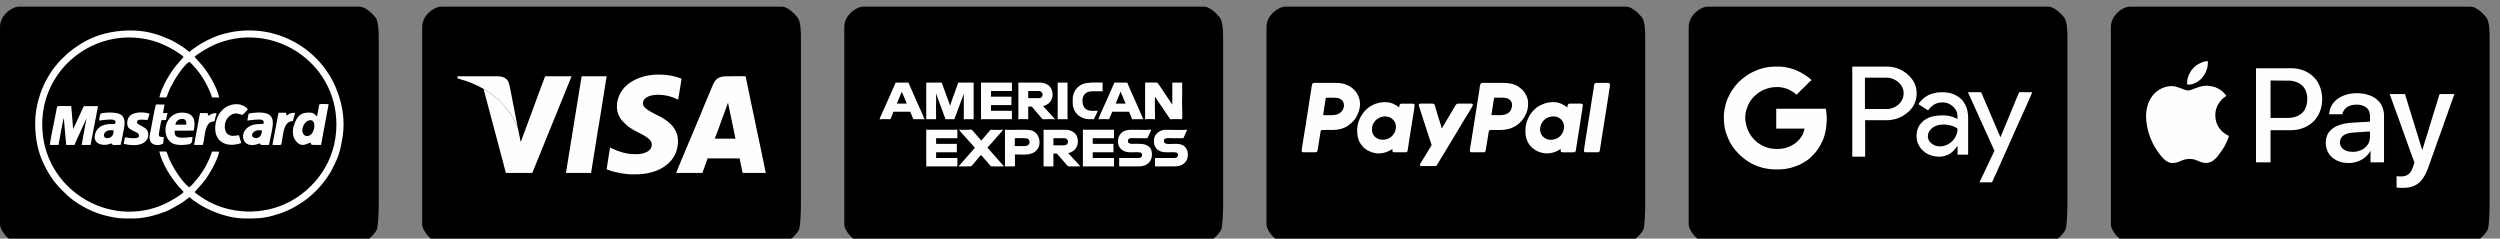
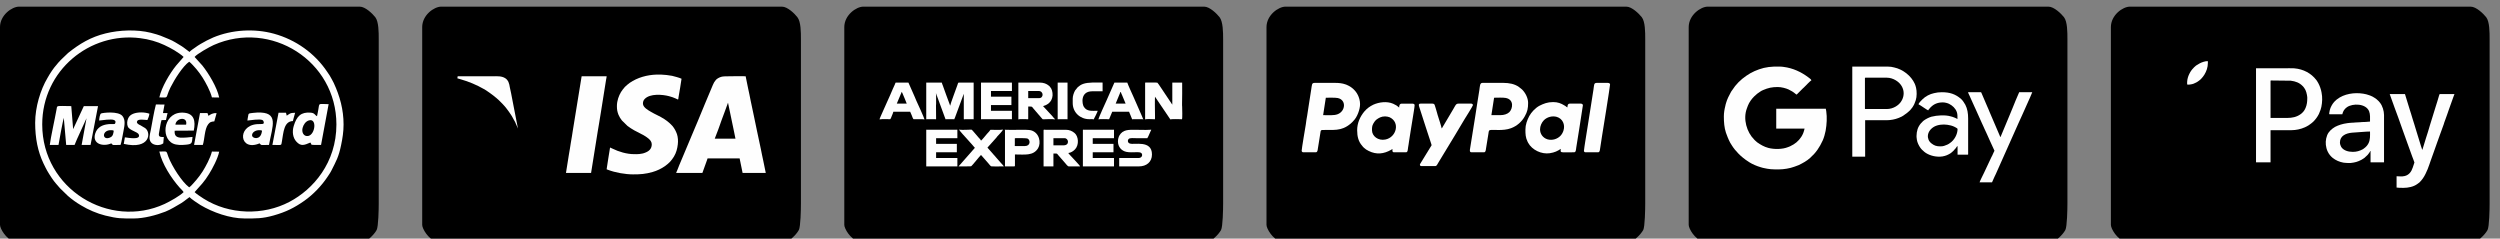
<svg xmlns="http://www.w3.org/2000/svg" xml:space="preserve" width="241px" height="23px" version="1.1" shape-rendering="geometricPrecision" text-rendering="geometricPrecision" image-rendering="optimizeQuality" fill-rule="evenodd" clip-rule="evenodd" viewBox="0 0 241 23">
  <rect x="0" y="0" width="241" height="23" fill="#808080" stroke="none" />
  <g id="Layer_x0020_1">
    <g id="_1441385627584">
      <rect fill="none" x="-0.5" y="0.5" width="241" height="23" />
      <g>
        <g>
          <path fill="black" d="M122.09 2.62l0 19.06c0,0.37 0.62,1.39 1.28,1.54 0.57,0.12 1.96,0.14 2.69,0.14l30.87 0c0.48,0 1.21,-0.71 1.48,-1.19 0.16,-0.32 0.19,-2.01 0.19,-2.55l0 -15.85c0,-0.66 0,-1.68 -0.33,-2.11 -0.27,-0.34 -0.96,-1.02 -1.49,-1.02l-32.86 0c-0.67,0 -1.83,0.81 -1.83,1.98z" />
          <g>
            <path fill="#FEFEFE" d="M127.55 11.1l0.26 -1.68c0.28,0 0.9,-0.02 1.15,0.03 0.85,0.18 0.75,1.27 -0.01,1.56 -0.35,0.14 -0.92,0.09 -1.4,0.09zm-2.07 3.43c0,0.08 0.07,0.15 0.15,0.15l1.21 0c0.17,0 0.18,-0.2 0.2,-0.34 0.02,-0.17 0.05,-0.32 0.08,-0.49l0.19 -1.2c0.02,-0.07 0.06,-0.11 0.16,-0.12 1.01,-0.04 1.81,0.17 2.73,-0.61 0.15,-0.13 0.18,-0.17 0.28,-0.28 0.35,-0.34 0.63,-1.09 0.63,-1.6 0,-0.33 -0.1,-0.66 -0.22,-0.89 -0.2,-0.41 -0.58,-0.76 -1,-0.94 -0.07,-0.03 -0.12,-0.06 -0.2,-0.08 -0.28,-0.1 -0.6,-0.14 -0.98,-0.14l-1.98 0c-0.3,0 -0.25,0.2 -0.33,0.64l-0.26 1.67c-0.05,0.29 -0.09,0.56 -0.13,0.85 -0.05,0.27 -0.1,0.56 -0.13,0.84 -0.05,0.31 -0.4,2.36 -0.4,2.54z" />
            <path fill="#FEFEFE" d="M144.62 11.1l-0.85 0 0.26 -1.68c0.33,0 0.82,-0.03 1.11,0.02 0.85,0.15 0.69,1.06 0.35,1.38 -0.2,0.18 -0.5,0.28 -0.87,0.28zm-2.77 3.58l1.21 0c0.16,0 0.17,-0.21 0.19,-0.35l0.23 -1.42c0.02,-0.14 0.02,-0.35 0.16,-0.37 0.3,-0.07 1.25,0.11 2.02,-0.18 0.57,-0.21 1.04,-0.62 1.33,-1.15 0.25,-0.44 0.32,-0.76 0.32,-1.29 0,-0.47 -0.26,-0.97 -0.58,-1.29 -0.1,-0.09 -0.19,-0.16 -0.3,-0.24 -0.41,-0.3 -0.96,-0.4 -1.5,-0.4l-2.02 0c-0.26,0 -0.24,0.3 -0.3,0.69 -0.15,0.87 -0.27,1.76 -0.41,2.62 -0.05,0.29 -0.1,0.58 -0.14,0.87 -0.08,0.57 -0.2,1.19 -0.28,1.75 -0.02,0.15 -0.04,0.29 -0.07,0.44 -0.01,0.08 -0.07,0.32 0.14,0.32z" />
            <path fill="#FEFEFE" d="M148.46 12.47c0,-0.32 0.16,-0.67 0.37,-0.88 0.31,-0.31 0.81,-0.45 1.25,-0.32 0.55,0.17 0.82,0.73 0.64,1.31 -0.06,0.2 -0.17,0.39 -0.31,0.53 -0.14,0.14 -0.33,0.25 -0.52,0.31 -0.22,0.07 -0.49,0.08 -0.72,0.01 -0.44,-0.14 -0.71,-0.52 -0.71,-0.96zm-1.41 0.03c0,0.42 0.01,0.75 0.2,1.14 0.03,0.04 0.04,0.07 0.06,0.12 0.38,0.7 1.29,1.13 2.09,1.01 0.46,-0.07 0.75,-0.21 1.06,-0.42 -0.04,0.42 -0.11,0.33 1.28,0.33 0.19,0 0.18,-0.26 0.21,-0.45l0.28 -1.75c0.03,-0.19 0.06,-0.38 0.09,-0.58l0.27 -1.75c0,-0.1 -0.09,-0.16 -0.2,-0.16l-1.06 0c-0.19,0 -0.23,0.17 -0.23,0.36 -0.08,-0.01 -0.11,-0.09 -0.28,-0.18 -0.34,-0.21 -0.65,-0.33 -1.1,-0.33 -0.54,0 -0.91,0.15 -1.31,0.35 -0.38,0.2 -0.78,0.61 -0.99,1 -0.21,0.4 -0.37,0.83 -0.37,1.31z" />
            <path fill="#FEFEFE" d="M132.26 12.55c0,-0.26 0,-0.4 0.13,-0.64 0.04,-0.09 0.19,-0.29 0.26,-0.35 0.26,-0.2 0.51,-0.34 0.87,-0.34 0.13,0 0.34,0.04 0.43,0.08 1.05,0.48 0.67,1.94 -0.4,2.15 -0.69,0.14 -1.29,-0.32 -1.29,-0.9zm-1.43 0.01c0,0.6 0.13,1.1 0.48,1.49 0.06,0.08 0.1,0.13 0.18,0.2 0.24,0.18 0.15,0.15 0.45,0.3 0.76,0.38 1.46,0.29 2.17,-0.11 0.05,-0.03 0.07,-0.06 0.13,-0.07 0,0.03 -0.07,0.31 0.13,0.31l1.17 0c0.18,0 0.17,-0.28 0.2,-0.47 0.03,-0.2 0.07,-0.38 0.09,-0.58 0.1,-0.73 0.26,-1.57 0.37,-2.32 0.03,-0.21 0.17,-0.99 0.17,-1.19 0,-0.06 -0.09,-0.13 -0.2,-0.13l-1.04 0c-0.22,0 -0.25,0.2 -0.25,0.38 -0.09,-0.07 -0.12,-0.11 -0.27,-0.21 -0.12,-0.07 -0.19,-0.1 -0.31,-0.16 -0.6,-0.26 -1.35,-0.16 -1.91,0.09 -0.35,0.17 -0.62,0.37 -0.86,0.65 -0.42,0.5 -0.7,1.12 -0.7,1.82z" />
            <path fill="#FEFEFE" d="M136.88 15.84c0,0.09 0.02,0.17 0.13,0.17l1.35 0c0.14,0 0.2,-0.17 0.29,-0.32l1.62 -2.67c0.31,-0.52 0.62,-1.02 0.92,-1.54 0.06,-0.09 0.79,-1.26 0.8,-1.34 0,-0.08 -0.06,-0.15 -0.16,-0.15l-1.24 0c-0.25,0 -0.29,0.19 -0.49,0.52l-0.55 0.93c-0.07,0.12 -0.13,0.22 -0.19,0.32l-0.28 0.47c-0.03,0.05 -0.06,0.13 -0.1,0.15 0,-0.06 -0.16,-0.56 -0.18,-0.63 -0.07,-0.21 -0.13,-0.43 -0.2,-0.63 -0.03,-0.11 -0.05,-0.21 -0.09,-0.32 -0.04,-0.11 -0.06,-0.2 -0.09,-0.31 -0.04,-0.11 -0.07,-0.2 -0.1,-0.32 -0.03,-0.11 -0.08,-0.18 -0.23,-0.18l-1.14 0c-0.23,0 -0.18,0.16 -0.14,0.3 0.05,0.13 0.08,0.25 0.13,0.4l0.38 1.18c0.05,0.13 0.09,0.28 0.13,0.4 0.05,0.14 0.08,0.26 0.13,0.4l0.26 0.79c0.04,0.14 0.08,0.26 0.13,0.4 0.06,0.19 0.05,0.12 -0.09,0.35l-1 1.63z" />
            <path fill="#FEFEFE" d="M152.69 14.55c0,0.06 0.07,0.13 0.14,0.13l1.22 0c0.15,0 0.17,-0.15 0.19,-0.29l0.19 -1.24c0.06,-0.36 0.78,-4.83 0.78,-5.01 0,-0.1 -0.11,-0.15 -0.23,-0.15l-1.05 0c-0.3,0 -0.25,0.21 -0.32,0.64 -0.19,1.13 -0.34,2.26 -0.53,3.37l-0.27 1.69c-0.02,0.16 -0.12,0.74 -0.12,0.86z" />
          </g>
        </g>
        <g>
          <path fill="black" d="M40.7 2.62l0 19.06c0,0.37 0.61,1.39 1.28,1.54 0.57,0.12 1.95,0.14 2.68,0.14l30.87 0c0.49,0 1.22,-0.71 1.48,-1.19 0.17,-0.32 0.2,-2.01 0.2,-2.55l0 -15.85c0,-0.66 0,-1.68 -0.34,-2.11 -0.26,-0.34 -0.95,-1.02 -1.49,-1.02l-32.85 0c-0.68,0 -1.83,0.81 -1.83,1.98z" />
          <g>
            <path fill="#FEFEFE" d="M70.18 9.9c0.03,0.14 0.07,0.29 0.09,0.43l0.27 1.3c0.06,0.29 0.12,0.57 0.18,0.86l0.18 0.88 -2 0 0.33 -0.86c0.09,-0.27 0.23,-0.61 0.31,-0.87 0.09,-0.27 0.23,-0.59 0.32,-0.86 0.06,-0.16 0.11,-0.29 0.16,-0.44l0.12 -0.33c0.01,-0.02 0.01,-0.04 0.02,-0.06l0.02 -0.05zm-5 6.77l2.53 0 0.44 -1.22c0.02,-0.06 0.04,-0.11 0.06,-0.18l3.09 0 0.27 1.32c0.01,0.05 0,0.08 0.04,0.08l2.21 0c-0.01,-0.08 -0.05,-0.22 -0.06,-0.29l-0.18 -0.88c-0.08,-0.39 -0.17,-0.77 -0.24,-1.16l-0.37 -1.74c-0.19,-0.96 -0.41,-1.94 -0.61,-2.91 -0.07,-0.39 -0.16,-0.78 -0.24,-1.16 -0.04,-0.2 -0.08,-0.39 -0.12,-0.59l-0.12 -0.59c-0.19,0 -1.85,-0.01 -1.99,0.01 -0.16,0.02 -0.23,0 -0.43,0.07 -0.15,0.05 -0.37,0.17 -0.46,0.29 -0.16,0.21 -0.17,0.22 -0.28,0.47 -0.49,1.17 -1,2.37 -1.47,3.53 -0.1,0.24 -0.2,0.47 -0.3,0.71l-1.48 3.52c-0.05,0.12 -0.09,0.23 -0.14,0.36l-0.15 0.36z" />
            <path fill="#FEFEFE" d="M59.47 10.23c0,0.35 0.04,0.54 0.15,0.83 0.09,0.21 0.19,0.37 0.33,0.55l0.54 0.53c0.16,0.13 0.48,0.33 0.66,0.43l0.56 0.29c0.06,0.03 0.1,0.05 0.15,0.08l0.14 0.07c0.32,0.19 0.83,0.48 0.83,0.9 0,0.44 -0.27,0.67 -0.64,0.81 -0.16,0.07 -0.37,0.11 -0.57,0.13 -0.27,0.03 -0.3,0 -0.5,0.01 -0.69,0 -1.47,-0.23 -2.07,-0.53 -0.08,-0.04 -0.16,-0.07 -0.24,-0.11 -0.03,0.15 -0.14,0.87 -0.17,1.05l-0.14 0.91c-0.01,0.03 -0.02,0.09 -0.02,0.14 0.04,0.01 0.08,0.03 0.13,0.05 0.7,0.27 1.67,0.44 2.41,0.44 0.72,0 1.19,-0.03 1.89,-0.23 0.43,-0.12 0.84,-0.32 1.2,-0.57 0.14,-0.1 0.37,-0.29 0.48,-0.41 0.15,-0.17 0.26,-0.31 0.38,-0.51 0.22,-0.37 0.32,-0.74 0.37,-1.17 0.04,-0.32 0.02,-0.69 -0.08,-0.99 -0.11,-0.3 -0.23,-0.53 -0.43,-0.78 -0.15,-0.17 -0.34,-0.34 -0.52,-0.48 -0.09,-0.07 -0.17,-0.12 -0.27,-0.19 -0.46,-0.3 -0.9,-0.46 -1.29,-0.7 -0.26,-0.15 -0.77,-0.43 -0.77,-0.79 0,-0.19 0.05,-0.33 0.18,-0.46 0.51,-0.52 1.68,-0.43 2.33,-0.26 0.17,0.04 0.5,0.15 0.66,0.23 0.28,0.14 0.22,0.13 0.26,-0.13 0.04,-0.23 0.29,-1.68 0.29,-1.78 -0.17,-0.09 -0.73,-0.24 -0.91,-0.28 -0.35,-0.06 -0.71,-0.11 -1.07,-0.12l-0.42 0c-0.93,0.03 -1.84,0.28 -2.6,0.8 -0.09,0.06 -0.16,0.12 -0.24,0.19l-0.22 0.2c-0.14,0.16 -0.27,0.32 -0.38,0.5 -0.2,0.34 -0.39,0.81 -0.39,1.35z" />
-             <path fill="#FEFEFE" d="M49.93 12.39l-0.27 -0.62c-0.1,-0.2 -0.21,-0.4 -0.32,-0.58 -0.24,-0.38 -0.31,-0.46 -0.55,-0.78 -0.14,-0.19 -0.53,-0.59 -0.7,-0.75l-0.24 -0.21c-0.02,-0.03 -0.03,-0.03 -0.06,-0.05 -0.18,-0.17 -0.98,-0.75 -1.17,-0.83 0.01,0.07 0.04,0.18 0.06,0.25l0.74 2.78c0.13,0.49 0.29,1.05 0.41,1.53 0.12,0.49 0.27,1.02 0.4,1.51l0.27 1.01c0.02,0.09 0.04,0.17 0.06,0.25 0.02,0.08 0.05,0.17 0.07,0.26 0.02,0.08 0.04,0.17 0.07,0.25 0.01,0.07 0.04,0.21 0.07,0.26l2.54 0c0.02,-0.04 0.04,-0.1 0.06,-0.14 0.45,-1.12 0.92,-2.23 1.36,-3.35 0.31,-0.78 0.64,-1.56 0.95,-2.33l1.18 -2.91c0.04,-0.1 0.08,-0.19 0.12,-0.28 0.03,-0.06 0.11,-0.26 0.12,-0.31l-2.55 0c-0.08,0.16 -1.14,3.09 -1.32,3.56 -0.03,0.06 -0.05,0.12 -0.07,0.19l-0.52 1.4c-0.09,0.24 -0.22,0.56 -0.3,0.8 -0.01,0.04 -0.12,0.36 -0.15,0.38 0,-0.07 -0.17,-0.85 -0.19,-0.96 -0.02,-0.07 -0.05,-0.28 -0.07,-0.33z" />
            <path fill="#FEFEFE" d="M54.56 16.67l2.42 0 0.65 -4.06c0.03,-0.19 0.07,-0.39 0.1,-0.59 0.06,-0.4 0.12,-0.78 0.19,-1.16l0.51 -3.2c0.01,-0.04 0.02,-0.1 0.03,-0.15 0,-0.05 0.02,-0.1 0.02,-0.16l-2.38 0c-0.05,0 -0.04,0.07 -0.05,0.12l-0.83 5.11c-0.03,0.18 -0.06,0.38 -0.09,0.58 -0.06,0.38 -0.14,0.78 -0.19,1.16 -0.03,0.2 -0.06,0.4 -0.1,0.59l-0.28 1.76z" />
            <path fill="#FEFEFE" d="M46.62 8.57c0.19,0.08 0.99,0.66 1.17,0.83 0.03,0.02 0.04,0.02 0.06,0.05l0.24 0.21c0.17,0.16 0.56,0.56 0.7,0.75 0.24,0.32 0.31,0.4 0.55,0.78 0.11,0.18 0.22,0.38 0.32,0.58l0.27 0.62 -0.44 -2.26c-0.08,-0.38 -0.15,-0.75 -0.22,-1.14 -0.04,-0.18 -0.09,-0.38 -0.12,-0.56 -0.03,-0.19 -0.07,-0.39 -0.14,-0.54 -0.08,-0.15 -0.17,-0.27 -0.32,-0.36 -0.34,-0.21 -0.75,-0.18 -1.16,-0.18 -1.14,0 -2.27,0 -3.41,0 0,0.07 -0.03,0.13 -0.03,0.2 0.11,0.03 0.23,0.06 0.34,0.1 0.75,0.21 1.53,0.54 2.19,0.92z" />
          </g>
        </g>
        <g>
          <path fill="black" d="M81.39 2.62l0 19.06c0,0.37 0.62,1.39 1.29,1.54 0.57,0.12 1.95,0.14 2.68,0.14l30.87 0c0.48,0 1.22,-0.71 1.48,-1.19 0.17,-0.32 0.2,-2.01 0.2,-2.55l0 -15.85c0,-0.66 -0.01,-1.68 -0.34,-2.11 -0.27,-0.34 -0.95,-1.02 -1.49,-1.02l-32.86 0c-0.67,0 -1.83,0.81 -1.83,1.98z" />
          <g>
            <path fill="#FEFEFE" d="M89.29 11.44c0,0.1 0.03,0.05 0.09,0.05l0.76 0c0.06,0 0.1,0.05 0.1,-0.05l-0.01 -1.26c-0.01,-0.07 0.01,-0.05 0.01,-0.14l0 -0.89c0,-0.08 -0.02,-0.09 -0.02,-0.16 0.02,0.02 0,-0.01 0.03,0.06l0.87 2.37c0.05,0.13 0.03,0.07 0.12,0.07l0.67 0c0.11,0 0.05,0.09 0.17,-0.21l0.83 -2.24 0 2.42c0.04,0.11 0.01,0.03 0.09,0.03l0.76 0c0.06,0 0.1,0.05 0.1,-0.05l0 -3.48 -1.43 0c-0.08,0 -0.09,0.11 -0.14,0.25 -0.09,0.28 -0.68,1.82 -0.69,1.97 -0.02,-0.03 0,0.01 -0.03,-0.05 -0.01,-0.03 -0.01,-0.03 -0.02,-0.07 -0.2,-0.57 -0.47,-1.23 -0.66,-1.81 -0.04,-0.11 -0.08,-0.18 -0.1,-0.29l-1.5 0 0 3.48z" />
            <path fill="#FEFEFE" d="M111.34 9.32zm0 0zm0 0l1.48 2.19c0.09,-0.04 0.8,-0.03 1,-0.02 0.08,0.01 0.1,0.02 0.12,0 0.06,-0.06 0.02,-1.03 0.02,-1.19 0,-0.12 -0.02,-0.16 -0.01,-0.25 0.02,-0.25 0.01,-1.83 0.01,-2.09l-0.95 0 0 2.12c-0.03,-0.02 0,0.01 -0.03,-0.04 -0.02,-0.01 -0.02,-0.02 -0.03,-0.04l-0.65 -0.97c-0.12,-0.17 -0.67,-1.03 -0.73,-1.06 -0.09,-0.03 -1.01,-0.01 -1.18,-0.01l0 3.55c0.11,-0.05 0.61,-0.03 0.79,-0.02 0.21,0.01 0.16,0.12 0.16,-0.6 0,-0.26 -0.01,-0.57 -0.01,-0.79 -0.01,-0.19 0.01,-0.53 0.01,-0.78z" />
            <path fill="#FEFEFE" d="M102.53 14.01l-0.98 0 0 -0.69 1.07 0c0.4,0 0.52,0.69 -0.09,0.69zm-1.93 -1.45l0 3.48 0.95 0 0 -1.24c0.45,0 0.29,-0.03 0.51,0.21 0.08,0.08 0.14,0.15 0.21,0.24l0.41 0.47c0.31,0.37 0.25,0.32 0.56,0.32 0.3,0 0.59,0 0.88,0 -0.02,-0.1 -0.59,-0.66 -0.7,-0.8l-0.3 -0.32c-0.05,-0.06 -0.1,-0.11 -0.14,-0.17 0.25,-0.02 0.49,-0.18 0.65,-0.35 0.42,-0.44 0.34,-1.28 -0.06,-1.59 -0.21,-0.17 -0.46,-0.3 -0.83,-0.3l-1.95 0c-0.1,0 -0.19,-0.05 -0.19,0.05z" />
            <path fill="#FEFEFE" d="M100.17 9.46l-1.05 0 0 -0.69 1 0c0.5,0 0.51,0.69 0.05,0.69zm-2 2.05c0.09,-0.05 0.71,-0.02 0.86,-0.02 0.06,0 0.09,0.05 0.09,-0.05l0 -1.17c0.52,0 0.27,-0.02 0.72,0.45l0.62 0.72c0.08,0.08 0.05,0.06 0.12,0.06 0.31,-0.01 0.88,-0.04 1.12,0.01 -0.03,-0.08 -0.07,-0.1 -0.13,-0.16 -0.06,-0.06 -0.08,-0.1 -0.14,-0.17l-0.88 -0.95c0.19,-0.09 0.4,-0.08 0.69,-0.42 0.16,-0.19 0.27,-0.53 0.22,-0.85 -0.03,-0.19 -0.05,-0.29 -0.12,-0.42 -0.04,-0.06 -0.08,-0.12 -0.12,-0.17l-0.08 -0.09c-0.01,0 -0.02,-0.01 -0.03,-0.02 -0.22,-0.19 -0.51,-0.3 -0.89,-0.3l-2.05 0 0 3.55z" />
            <path fill="#FEFEFE" d="M89.29 12.56l0 3.48 3 0 0 -0.81 -2.05 0 0 -0.55 2 0 0 -0.81 -2 0 0 -0.55 2.05 0 0 -0.76c0,-0.1 -0.04,-0.05 -0.1,-0.05l-2.81 0c-0.06,0 -0.09,-0.05 -0.09,0.05z" />
            <path fill="#FEFEFE" d="M104.39 12.56l0 3.48 3 0 0 -0.81 -2.05 0 0 -0.55 2 0 0 -0.81 -2 0 0 -0.55 2.05 0 0 -0.83c-0.03,0.02 -0.03,0.02 -0.07,0.02l-2.84 0c-0.06,0 -0.09,-0.05 -0.09,0.05z" />
            <path fill="#FEFEFE" d="M94.57 11.51c0.03,-0.01 0.03,-0.02 0.08,-0.02l2.83 0c0.09,0 0.01,-0.01 0.07,0.02l0 -0.83 -2.02 0 0 -0.55 1.97 0 0 -0.81 -1.97 0 0 -0.55 2.02 0 0 -0.81 -2.98 0 0 3.55z" />
            <path fill="#FEFEFE" d="M86.93 8.85l0.06 0.12c0.08,0.2 0.38,0.88 0.42,1.02l-0.96 0 0.48 -1.14zm-2.14 2.66c0.21,-0.05 1,-0.01 1.02,-0.02 0.07,-0.04 0.11,-0.21 0.17,-0.34 0.03,-0.07 0.13,-0.3 0.14,-0.38l1.62 0c0.06,0.11 0.1,0.25 0.16,0.37 0.05,0.11 0.09,0.29 0.17,0.35l0.5 0c0.19,0 0.39,-0.01 0.55,0.02 -0.01,-0.12 -0.73,-1.69 -0.78,-1.79 -0.07,-0.15 -0.13,-0.31 -0.19,-0.45l-0.54 -1.22c-0.03,-0.06 -0.01,-0.09 -0.09,-0.09l-1.14 0c-0.07,0 -0.05,0.03 -0.12,0.19l-0.2 0.44c-0.33,0.8 -0.75,1.66 -1.09,2.46 -0.04,0.1 -0.18,0.39 -0.18,0.46z" />
            <path fill="#FEFEFE" d="M108.01 8.87l0.04 0c0.01,0.08 0.07,0.19 0.11,0.28l0.35 0.84 -0.96 0 0.46 -1.12zm-2.12 2.64c0.09,-0.05 0.79,-0.02 0.95,-0.02 0.09,0 0.01,-0.01 0.07,0.02l0.31 -0.74 1.62 0 0.17 0.41c0.03,0.07 0.05,0.13 0.08,0.2 0.01,0.03 0.03,0.08 0.04,0.1 0.08,0.08 -0.01,0.01 0.09,0.01l0.91 0c0.1,0 0.15,0.18 -0.07,-0.35l-0.79 -1.8c-0.09,-0.2 -0.57,-1.25 -0.6,-1.38l-1.24 0c-0.06,0.13 -0.13,0.29 -0.19,0.43l-0.59 1.34c-0.05,0.12 -0.76,1.64 -0.76,1.78z" />
            <path fill="#FEFEFE" d="M107.77 13.63c0,0.54 0.35,0.91 0.81,1.01 0.59,0.12 1.29,-0.07 1.46,0.13 0.14,0.17 0.04,0.46 -0.27,0.46l-1.88 0 0 0.81 1.9 0c0.73,0 1.26,-0.42 1.26,-1.15 0,-1.42 -1.73,-0.91 -2.11,-1.05 -0.05,-0.01 -0.12,-0.04 -0.15,-0.08 -0.09,-0.11 -0.08,-0.27 0.01,-0.36 0.12,-0.13 0.5,-0.08 0.73,-0.08 0.36,0 0.71,0 1.07,0 0.1,-0.14 0.23,-0.5 0.33,-0.7 0.08,-0.15 0.08,-0.12 -0.09,-0.11 -0.44,0.03 -0.95,0 -1.4,0 -0.64,0 -1.19,-0.03 -1.53,0.55 -0.08,0.14 -0.14,0.36 -0.14,0.57z" />
-             <path fill="#FEFEFE" d="M111.24 13.51c0,0.34 0.01,0.54 0.25,0.83 0.58,0.69 2.07,0.02 2.07,0.58 0,0.19 -0.11,0.31 -0.31,0.31l-1.91 0 0 0.81 1.95 0c0.17,0 0.36,-0.04 0.49,-0.08 0.27,-0.09 0.49,-0.28 0.62,-0.53 0.21,-0.44 0.16,-1.17 -0.4,-1.44 -0.71,-0.34 -1.8,0.19 -1.8,-0.43 0,-0.32 0.48,-0.24 0.81,-0.24 0.35,0 0.71,0 1.07,0 0.05,-0.1 0.35,-0.75 0.36,-0.83 -0.15,0.07 -1.76,0.02 -2.08,0.02 -0.57,0 -1.12,0.44 -1.12,1z" />
            <path fill="#FEFEFE" d="M93.98 14.25c-0.04,0.05 -0.05,0.06 -0.09,0.1l-1.38 1.57c-0.04,0.05 -0.07,0.06 -0.1,0.12 0.12,0 1.12,0.01 1.2,-0.01 0.1,-0.04 0.85,-1.01 0.96,-1.09l0.67 0.76c0.06,0.07 0.25,0.31 0.3,0.33 0.08,0.03 1.1,0.01 1.23,0.01 -0.07,-0.13 -0.1,-0.12 -0.19,-0.23l-1.39 -1.58 0.86 -0.96c0.04,-0.05 0.05,-0.07 0.09,-0.12l0.29 -0.31c0.07,-0.08 0.24,-0.27 0.26,-0.35 -0.28,0.06 -0.87,0.02 -1.21,0.02 -0.12,0.19 -0.12,0.14 -0.21,0.26 -0.05,0.06 -0.07,0.08 -0.12,0.13 -0.09,0.11 -0.5,0.61 -0.58,0.66 -0.02,-0.09 -0.19,-0.25 -0.26,-0.33 -0.04,-0.05 -0.05,-0.06 -0.1,-0.12l-0.37 -0.43c-0.04,-0.05 -0.05,-0.06 -0.09,-0.1 -0.12,-0.13 -0.05,-0.07 -0.51,-0.07 -0.25,0 -0.57,0.03 -0.79,-0.02 0.03,0.1 0.64,0.76 0.76,0.89l0.57 0.64c0.05,0.05 0.06,0.06 0.1,0.12 0.04,0.05 0.06,0.06 0.1,0.11z" />
            <path fill="#FEFEFE" d="M97.84 13.32c0.2,0 1.09,-0.03 1.24,0.05 0.25,0.14 0.28,0.71 -0.29,0.71l-0.91 0c-0.09,0 -0.05,-0.06 -0.05,-0.17l0 -0.55c0,0 0.01,-0.03 0.01,-0.04zm-0.96 -0.74l0 3.36c0,0.06 -0.05,0.1 0.05,0.1l0.84 0c0.05,0 0.07,-0.02 0.07,-0.07l0 -1.08c0.95,0 1.77,0.15 2.23,-0.6 0.31,-0.52 0.14,-1.5 -0.68,-1.73 -0.38,-0.1 -1.86,-0.01 -2.43,-0.05 -0.15,-0.01 -0.08,-0.04 -0.08,0.07z" />
            <path fill="#FEFEFE" d="M103.41 9.51l0 0.43c0,0.9 0.72,1.55 1.6,1.55 0.13,0 0.33,-0.02 0.42,0.02 0.07,-0.12 0.38,-0.74 0.39,-0.83 -0.58,0 -1.03,0.08 -1.33,-0.37 -0.19,-0.28 -0.37,-1.51 0.8,-1.51l1 0 0 -0.84c-0.58,0 -1.38,-0.05 -1.88,0.13 -0.24,0.09 -0.33,0.17 -0.5,0.3l-0.27 0.33c-0.12,0.22 -0.23,0.52 -0.23,0.79z" />
            <path fill="#FEFEFE" d="M101.96 11.44c0,0.1 0.03,0.05 0.09,0.05l0.76 0c0.06,0 0.1,0.05 0.1,-0.05l0 -3.48 -0.95 0 0 3.48z" />
          </g>
        </g>
        <g>
          <path fill="black" d="M162.79 2.62l0 19.06c0,0.37 0.62,1.39 1.28,1.54 0.57,0.12 1.95,0.14 2.68,0.14l30.88 0c0.48,0 1.21,-0.71 1.47,-1.19 0.17,-0.32 0.2,-2.01 0.2,-2.55l0 -15.85c0,-0.66 0,-1.68 -0.33,-2.11 -0.27,-0.34 -0.96,-1.02 -1.5,-1.02l-32.85 0c-0.67,0 -1.83,0.81 -1.83,1.98z" />
          <g>
            <path fill="#FEFEFE" d="M166.18 11.25c0,0.53 0.04,1.05 0.2,1.54l0.17 0.45c0.03,0.08 0.05,0.13 0.09,0.21 0.08,0.19 0.2,0.41 0.32,0.58 0.05,0.06 0.08,0.12 0.12,0.18l0.19 0.25c0.03,0.03 0.05,0.05 0.08,0.08 0.27,0.34 0.6,0.62 0.94,0.87 0.12,0.09 0.24,0.16 0.36,0.24 0.28,0.18 0.73,0.37 1.05,0.46 0.08,0.02 0.15,0.05 0.24,0.07 0.66,0.15 0.88,0.15 1.55,0.15 0.46,0 1.07,-0.1 1.49,-0.26 0.15,-0.05 0.29,-0.1 0.43,-0.16 0.38,-0.19 0.76,-0.39 1.08,-0.68 0.57,-0.51 0.91,-1.01 1.23,-1.71 0.12,-0.28 0.21,-0.61 0.27,-0.91 0.11,-0.62 0.15,-1.28 0.06,-1.9 -0.01,-0.08 -0.04,-0.16 -0.04,-0.23l-4.78 0 0 1.92 2.73 0c-0.07,0.32 -0.16,0.56 -0.32,0.8 -0.27,0.41 -0.6,0.68 -1.07,0.9 -0.07,0.04 -0.13,0.05 -0.2,0.08 -0.53,0.22 -1.33,0.23 -1.9,0.08 -0.41,-0.11 -0.74,-0.3 -1.08,-0.54 -0.04,-0.03 -0.06,-0.06 -0.1,-0.09 -0.07,-0.05 -0.13,-0.12 -0.19,-0.18 -0.71,-0.71 -1.09,-1.97 -0.7,-3l0.1 -0.27c0.13,-0.33 0.36,-0.64 0.6,-0.88 0.19,-0.19 0.39,-0.35 0.62,-0.49 0.08,-0.05 0.15,-0.09 0.25,-0.13 0.49,-0.21 0.85,-0.29 1.41,-0.29 0.36,0 0.78,0.12 1.03,0.23 0.24,0.11 0.47,0.25 0.68,0.43 0.13,0.12 0.08,0.09 0.45,-0.27l0.26 -0.26c0.04,-0.04 0.06,-0.05 0.1,-0.09 0.06,-0.06 0.65,-0.67 0.72,-0.69 -0.01,-0.08 -0.22,-0.23 -0.29,-0.28 -0.7,-0.53 -1.51,-0.9 -2.39,-1.01 -0.13,-0.02 -0.26,-0.03 -0.39,-0.03l-0.53 0c-0.35,0.01 -0.7,0.06 -1,0.13 -0.61,0.16 -1.17,0.4 -1.68,0.76 -0.54,0.37 -1.01,0.83 -1.36,1.39 -0.02,0.03 -0.04,0.04 -0.06,0.08 -0.02,0.04 -0.04,0.06 -0.06,0.1 -0.19,0.34 -0.36,0.68 -0.47,1.06 -0.01,0.04 -0.02,0.07 -0.03,0.11 -0.02,0.04 -0.02,0.08 -0.03,0.13 -0.09,0.35 -0.15,0.69 -0.15,1.07z" />
            <path fill="#FEFEFE" d="M181.89 10.51l-2.06 0c-0.04,0 -0.05,-0.01 -0.05,-0.04l0 -2.93c0,-0.04 0.01,-0.05 0.05,-0.05l2.07 0c0.58,0 1.21,0.38 1.46,0.88 0.21,0.42 0.2,0.85 0,1.26 -0.26,0.53 -0.87,0.88 -1.47,0.88zm-3.33 4.59l1.24 0 0 -3.51 2.06 0c0.42,0 0.84,-0.09 1.14,-0.21 0.18,-0.07 0.3,-0.13 0.46,-0.22l0.4 -0.29c0.25,-0.2 0.32,-0.28 0.49,-0.51 0.17,-0.25 0.24,-0.43 0.33,-0.7 0.11,-0.34 0.11,-0.85 0.03,-1.19 -0.03,-0.14 -0.07,-0.25 -0.12,-0.38 -0.35,-0.79 -1.16,-1.41 -2,-1.59 -0.19,-0.05 -0.37,-0.08 -0.6,-0.08l-3.43 0 0 8.68z" />
            <path fill="#FEFEFE" d="M187.06 14.11c-0.4,0 -0.6,-0.08 -0.86,-0.28 -0.51,-0.38 -0.5,-1.17 0.24,-1.61 0.37,-0.21 0.87,-0.25 1.29,-0.19 0.22,0.03 0.46,0.09 0.65,0.18 0.06,0.03 0.33,0.16 0.33,0.22 0,0.53 -0.32,1.08 -0.72,1.35 -0.09,0.06 -0.16,0.12 -0.26,0.16 -0.23,0.1 -0.39,0.17 -0.67,0.17zm-2.11 -4.05c0.06,0.02 0.17,0.1 0.24,0.14 0.1,0.06 0.61,0.42 0.69,0.44 0.01,-0.04 0.07,-0.12 0.11,-0.15 0.04,-0.06 0.07,-0.1 0.13,-0.15 0.3,-0.31 0.67,-0.47 1.17,-0.47 0.2,0 0.46,0.07 0.6,0.14 0.33,0.17 0.6,0.41 0.74,0.77 0.08,0.23 0.07,0.39 0.07,0.69 -0.18,-0.09 -0.28,-0.14 -0.46,-0.2 -0.06,-0.02 -0.12,-0.03 -0.18,-0.05 -0.55,-0.16 -1.32,-0.11 -1.87,0.03 -0.25,0.07 -0.59,0.25 -0.79,0.41 -0.16,0.15 -0.31,0.31 -0.42,0.51 -0.1,0.17 -0.17,0.39 -0.2,0.6 -0.01,0.09 -0.01,0.16 -0.02,0.25 -0.02,0.14 0.01,0.33 0.03,0.47 0.04,0.25 0.18,0.54 0.33,0.75 0.11,0.16 0.24,0.27 0.39,0.4 0.05,0.04 0.1,0.07 0.15,0.11 0.45,0.28 1.04,0.41 1.59,0.33 0.3,-0.05 0.51,-0.14 0.76,-0.29 0.18,-0.12 0.4,-0.34 0.53,-0.51l0.11 -0.16c0.04,-0.04 -0.01,-0.02 0.06,-0.02l0 0.81 0.97 0c0.04,0 0.05,-0.01 0.05,-0.04l0 -3.44c0,-0.5 -0.07,-0.94 -0.27,-1.33 -0.07,-0.14 -0.28,-0.45 -0.4,-0.55 -0.56,-0.49 -1.11,-0.66 -1.87,-0.66 -0.26,0 -0.52,0.03 -0.75,0.09 -0.41,0.09 -0.82,0.3 -1.12,0.6 -0.08,0.08 -0.37,0.36 -0.37,0.48z" />
            <path fill="#FEFEFE" d="M190.83 17.58l1.2 0 0.24 -0.54c0.05,-0.1 0.09,-0.18 0.13,-0.27l2.18 -4.89c0.19,-0.44 0.44,-0.94 0.61,-1.35l0.24 -0.54c0.07,-0.15 0.48,-1.06 0.48,-1.1l-1.26 0 -0.34 0.79c-0.15,0.4 -0.39,0.94 -0.56,1.37l-0.9 2.16c-0.05,-0.03 -0.05,-0.06 -0.07,-0.12l-0.93 -2.17c-0.02,-0.05 -0.03,-0.09 -0.06,-0.14 -0.04,-0.09 -0.07,-0.18 -0.11,-0.27 -0.04,-0.1 -0.09,-0.19 -0.12,-0.27 -0.02,-0.05 -0.03,-0.09 -0.06,-0.14l-0.47 -1.1c-0.02,-0.04 -0.03,-0.11 -0.08,-0.11l-1.19 0c-0.09,0 -0.01,0.07 0.06,0.24l0.49 1.09c0.04,0.1 0.09,0.18 0.13,0.28l0.61 1.36c0.04,0.09 0.08,0.19 0.13,0.28 0.04,0.08 0.08,0.17 0.12,0.27l0.25 0.54c0.05,0.1 0.08,0.19 0.13,0.29 0.04,0.09 0.07,0.17 0.12,0.27l0.43 0.94c0.04,0.08 0.05,0.06 0.01,0.14 -0.03,0.05 -0.04,0.09 -0.07,0.14l-0.12 0.27c-0.02,0.04 -0.04,0.08 -0.07,0.13l-0.64 1.36c-0.02,0.04 -0.04,0.08 -0.06,0.13 -0.08,0.17 -0.45,0.9 -0.45,0.96z" />
          </g>
        </g>
        <g>
          <path fill="black" d="M203.49 2.62l0 19.06c0,0.37 0.61,1.39 1.28,1.54 0.57,0.12 1.95,0.14 2.68,0.14l30.87 0c0.49,0 1.22,-0.71 1.48,-1.19 0.17,-0.32 0.2,-2.01 0.2,-2.55l0 -15.85c0,-0.66 0,-1.68 -0.33,-2.11 -0.27,-0.34 -0.96,-1.02 -1.5,-1.02l-32.85 0c-0.68,0 -1.83,0.81 -1.83,1.98z" />
          <g>
-             <path fill="#FEFEFE" d="M210.94 8.72c-0.26,0 -0.77,-0.25 -1.11,-0.35 -0.47,-0.13 -0.91,-0.07 -1.36,0.11 -0.09,0.04 -0.25,0.12 -0.33,0.17 -0.04,0.03 -0.07,0.04 -0.1,0.07 -0.23,0.16 -0.43,0.35 -0.59,0.57 -0.11,0.16 -0.22,0.36 -0.3,0.53 -0.02,0.05 -0.03,0.08 -0.05,0.12 -0.08,0.23 -0.13,0.41 -0.17,0.66 -0.12,0.73 0,1.49 0.18,2.13 0.1,0.37 0.26,0.77 0.43,1.11l0.15 0.28c0.17,0.29 0.42,0.66 0.63,0.91l0.1 0.11c0.06,0.08 0.26,0.27 0.33,0.32 0.17,0.12 0.4,0.26 0.62,0.26 0.43,0 0.54,-0.08 0.88,-0.22 0.31,-0.12 0.49,-0.18 0.85,-0.18 0.69,0 0.93,0.39 1.57,0.39 0.3,0 0.54,-0.12 0.75,-0.28l0.31 -0.3 0.45 -0.61c0.09,-0.13 0.15,-0.22 0.23,-0.36 0.14,-0.25 0.18,-0.34 0.3,-0.61 0.03,-0.07 0.15,-0.38 0.16,-0.44 -0.23,-0.12 -0.28,-0.14 -0.51,-0.32 -0.15,-0.12 -0.28,-0.25 -0.4,-0.41 -0.18,-0.24 -0.32,-0.56 -0.37,-0.87 -0.01,-0.06 -0.01,-0.11 -0.02,-0.18 -0.01,-0.07 -0.02,-0.25 -0.01,-0.31 0,-0.01 0,-0.02 0,-0.04 0.02,-0.66 0.41,-1.29 0.95,-1.66 0.02,-0.02 0.08,-0.06 0.11,-0.07 -0.02,-0.06 -0.16,-0.21 -0.19,-0.25l-0.14 -0.14c-0.13,-0.11 -0.25,-0.22 -0.41,-0.3 -0.11,-0.05 -0.11,-0.06 -0.24,-0.11 -0.08,-0.04 -0.17,-0.07 -0.27,-0.09 -0.51,-0.14 -0.89,-0.13 -1.4,0.03l-0.4 0.14c-0.17,0.07 -0.45,0.19 -0.63,0.19z" />
            <path fill="#FEFEFE" d="M222.42 9.52c0,0.29 -0.04,0.59 -0.15,0.85 -0.07,0.19 -0.2,0.39 -0.35,0.52 -0.07,0.06 -0.05,0.05 -0.16,0.13 -0.37,0.26 -0.79,0.35 -1.28,0.35l-1.6 0 0 -3.58c0,-0.04 0.07,-0.03 0.14,-0.03l1.81 0.02c0.46,0.06 0.83,0.19 1.15,0.52 0.02,0.01 0.02,0.02 0.04,0.04l0.11 0.14c0.18,0.24 0.26,0.6 0.29,0.89l0 0.12c0,0.01 0,0.02 0,0.03zm-4.94 -2.92l0 9.02c0,0.02 0,0.03 0.02,0.03l1.38 0 0 -3.1 2 0c0.24,0 0.47,-0.03 0.66,-0.07 0.45,-0.09 0.91,-0.29 1.26,-0.58l0.2 -0.17c0.23,-0.23 0.39,-0.45 0.54,-0.74 0.07,-0.15 0.1,-0.24 0.16,-0.4 0.03,-0.09 0.06,-0.19 0.08,-0.29 0.09,-0.44 0.11,-0.92 0.02,-1.37 -0.01,-0.08 -0.03,-0.16 -0.05,-0.23 -0.09,-0.34 -0.21,-0.62 -0.4,-0.91 -0.02,-0.03 -0.04,-0.05 -0.06,-0.08 -0.49,-0.65 -1.26,-1.05 -2.09,-1.12 -0.05,0 -0.08,-0.01 -0.13,-0.01 -0.06,0 -0.08,0 -0.12,0 -0.18,-0.01 -0.4,0 -0.58,0 -0.94,0 -1.9,0 -2.84,0 -0.03,-0.01 -0.05,-0.01 -0.05,0.02z" />
            <path fill="#FEFEFE" d="M226.81 14.64c-0.45,0 -0.91,-0.14 -1.12,-0.48 -0.06,-0.11 -0.12,-0.26 -0.12,-0.43 0,-0.65 0.6,-0.89 1.17,-0.94 0.19,-0.02 0.63,-0.05 0.82,-0.06 0.14,0 0.47,-0.04 0.58,-0.04l0.3 -0.01c0.02,0 0.03,-0.01 0.03,0.01 0,0.4 0.03,0.75 -0.14,1.11 -0.11,0.22 -0.26,0.38 -0.46,0.52 -0.04,0.03 -0.07,0.06 -0.12,0.08 -0.28,0.15 -0.58,0.24 -0.94,0.24zm-1.01 -3.63c0.07,-0.3 0.2,-0.5 0.45,-0.68 0.55,-0.38 1.81,-0.37 2.13,0.39 0.12,0.3 0.09,0.67 0.09,1l-0.36 0.03c-0.06,0 -0.13,0.01 -0.18,0.01 -0.05,0 -0.05,0 -0.09,0l-0.19 0.01c-0.04,0 -0.05,0.01 -0.09,0.01 -0.15,0 -0.39,0.03 -0.56,0.03 -0.04,0 -0.04,0.01 -0.08,0.01 -0.17,0 -0.3,0.02 -0.46,0.03 -0.05,0 -0.12,0.01 -0.17,0.02 -0.24,0.04 -0.44,0.07 -0.65,0.14 -0.1,0.03 -0.19,0.06 -0.28,0.1 -0.08,0.03 -0.19,0.08 -0.26,0.12 -0.32,0.19 -0.62,0.45 -0.76,0.8 -0.16,0.41 -0.18,0.83 -0.07,1.25 0.03,0.14 0.08,0.24 0.14,0.37 0.11,0.22 0.27,0.41 0.45,0.56 0.31,0.25 0.67,0.4 1.06,0.47 0.07,0.01 0.15,0.02 0.22,0.02l0.18 0.01c0.02,0 0.02,0 0.02,0l0.27 0c0.42,-0.05 0.65,-0.11 1.02,-0.3l0.18 -0.11c0.05,-0.03 0.08,-0.05 0.12,-0.08l0.31 -0.29c0.07,-0.08 0.23,-0.29 0.25,-0.37l0.03 0 0 1.06c0,0.02 0.01,0.03 0.02,0.03l1.28 0 0 -4.56c0,-0.4 -0.15,-0.89 -0.39,-1.19 -0.12,-0.15 -0.13,-0.16 -0.29,-0.3 -0.01,-0.01 -0.02,-0.02 -0.03,-0.03 -0.14,-0.1 -0.25,-0.18 -0.4,-0.26l-0.2 -0.09c-0.04,-0.02 -0.07,-0.03 -0.11,-0.04 -0.2,-0.07 -0.37,-0.12 -0.58,-0.15 -0.85,-0.14 -1.86,0.01 -2.53,0.54l-0.1 0.08c-0.02,0.02 -0.03,0.03 -0.04,0.05 -0.07,0.05 -0.02,0 -0.1,0.09 -0.01,0.02 -0.03,0.03 -0.05,0.05 -0.1,0.11 -0.18,0.24 -0.25,0.37l-0.09 0.19c-0.05,0.14 -0.09,0.27 -0.11,0.43 -0.03,0.22 -0.04,0.18 0.15,0.18l1.1 0z" />
            <path fill="#FEFEFE" d="M232.75 15.66c0,0.03 -0.03,0.1 -0.04,0.13l-0.12 0.36c-0.13,0.4 -0.36,0.72 -0.78,0.82 -0.29,0.07 -0.52,0.02 -0.78,0.02l0 1.09c0.07,0 0.15,0.02 0.22,0.02l0.43 0.01c0.46,0 0.99,-0.1 1.36,-0.38 0.07,-0.04 0.13,-0.09 0.19,-0.14 0.25,-0.24 0.44,-0.52 0.59,-0.83 0.15,-0.29 0.27,-0.61 0.38,-0.93 0.03,-0.11 0.08,-0.21 0.11,-0.32l0.29 -0.81c0.1,-0.28 0.24,-0.66 0.34,-0.96l0.23 -0.64c0.13,-0.38 0.27,-0.77 0.41,-1.13 0.02,-0.06 0.03,-0.11 0.05,-0.17 0.02,-0.05 0.04,-0.1 0.06,-0.16l0.23 -0.64c0.03,-0.11 0.07,-0.21 0.11,-0.32l0.17 -0.48c0.09,-0.27 0.2,-0.54 0.29,-0.81 0.02,-0.05 0.04,-0.11 0.06,-0.16 0.02,-0.06 0.04,-0.11 0.06,-0.16l-1.43 0c-0.01,0.02 -0.02,0.05 -0.03,0.08 -0.01,0.03 -0.02,0.06 -0.03,0.08l-0.15 0.51c-0.02,0.05 -0.03,0.11 -0.05,0.16l-0.16 0.51c-0.08,0.28 -0.18,0.56 -0.26,0.84l-0.26 0.84c-0.02,0.06 -0.03,0.11 -0.05,0.17l-0.15 0.5c-0.05,0.16 -0.11,0.34 -0.16,0.5l-0.31 1.01c-0.01,0.04 -0.02,0.09 -0.04,0.13 -0.01,0.03 0,0.02 -0.04,0.02 -0.01,-0.06 -0.03,-0.11 -0.05,-0.17 -0.01,-0.03 -0.02,-0.05 -0.03,-0.08l-0.59 -1.92c-0.02,-0.06 -0.03,-0.11 -0.05,-0.17l-0.21 -0.67c-0.09,-0.28 -0.16,-0.56 -0.26,-0.84 -0.12,-0.38 -0.23,-0.78 -0.36,-1.17 -0.03,-0.1 -0.07,-0.22 -0.1,-0.33l-1.47 0c0.02,0.07 0.05,0.14 0.07,0.2l0.41 1.14c0.12,0.31 0.22,0.61 0.34,0.92 0.15,0.41 0.29,0.83 0.44,1.24l0.41 1.14c0.16,0.44 0.33,0.89 0.48,1.33 0.04,0.11 0.23,0.59 0.23,0.62z" />
            <path fill="#FEFEFE" d="M210.84 7.9l0 0.18c0,0.04 0.01,0.04 0.01,0.07 0.13,0.02 0.16,0.01 0.31,-0.01 0.23,-0.03 0.37,-0.09 0.56,-0.19 0.05,-0.02 0.11,-0.06 0.15,-0.09 0.14,-0.09 0.18,-0.14 0.28,-0.22 0.1,-0.09 0.27,-0.31 0.34,-0.42 0.21,-0.35 0.35,-0.71 0.35,-1.17 0,-0.06 -0.01,-0.1 -0.01,-0.16 -0.26,0 -0.57,0.11 -0.78,0.22 -0.1,0.05 -0.26,0.15 -0.35,0.21 -0.13,0.11 -0.24,0.21 -0.35,0.34l-0.11 0.14c-0.13,0.18 -0.27,0.46 -0.33,0.68 -0.03,0.12 -0.07,0.27 -0.07,0.42z" />
          </g>
        </g>
        <g>
          <path fill="black" d="M0 2.62l0 19.06c0,0.37 0.62,1.39 1.28,1.54 0.57,0.12 1.95,0.14 2.68,0.14l30.87 0c0.49,0 1.22,-0.71 1.48,-1.19 0.17,-0.32 0.2,-2.01 0.2,-2.55l0 -15.85c0,-0.66 0,-1.68 -0.33,-2.11 -0.27,-0.34 -0.96,-1.02 -1.5,-1.02l-32.85 0c-0.67,0 -1.83,0.81 -1.83,1.98z" />
          <g>
            <path fill="#FEFEFE" d="M18.76 5.49c0.22,-0.29 1.42,-0.96 1.84,-1.15 5.51,-2.44 11.83,1.52 11.83,7.66 0,3.69 -2.23,6.25 -4.53,7.46 -2.53,1.33 -5.8,1.25 -8.27,-0.31 -0.2,-0.13 -0.75,-0.49 -0.87,-0.63l0.73 -0.82c0.22,-0.26 0.47,-0.6 0.66,-0.92 0.32,-0.51 0.85,-1.5 0.98,-2.16l-0.7 -0.01c-0.16,0.64 -0.6,1.44 -0.9,1.92 -0.18,0.28 -0.41,0.59 -0.6,0.81 -0.17,0.19 -0.52,0.62 -0.69,0.72 -0.68,-0.49 -1.66,-2.02 -2.01,-2.95 -0.23,-0.62 -0.05,-0.5 -0.87,-0.5 0.26,1.19 1.16,2.58 1.96,3.48 0.1,0.1 0.32,0.32 0.38,0.43 -0.34,0.35 -1.26,0.87 -1.83,1.14 -5.33,2.46 -11.8,-1.43 -11.8,-7.66 0,-5.23 4.61,-8.94 9.44,-8.32 0.83,0.1 1.65,0.34 2.33,0.66 0.36,0.16 0.65,0.33 0.97,0.51 0.25,0.15 0.73,0.47 0.89,0.64l-0.73 0.84c-0.61,0.76 -1.39,2.07 -1.61,3.06 0.99,0 0.52,0.18 1.08,-0.97 0.39,-0.78 1.19,-2.05 1.8,-2.47 0.17,0.11 0.52,0.52 0.69,0.71 0.19,0.22 0.42,0.54 0.6,0.82 0.3,0.48 0.74,1.28 0.9,1.91l0.7 0.01c-0.19,-0.96 -1.02,-2.33 -1.62,-3.08l-0.75 -0.83zm-15.37 6.34c0,1.52 0.26,2.78 0.8,3.92 0.31,0.64 0.38,0.77 0.8,1.41 0.31,0.46 0.48,0.61 0.8,0.99l0.75 0.73c0.4,0.35 0.82,0.65 1.28,0.92 0.69,0.42 1.53,0.78 2.33,0.98 1.23,0.3 1.53,0.28 2.75,0.28 0.98,0 2.18,-0.32 3.05,-0.66 0.54,-0.22 1.01,-0.52 1.51,-0.81 0.12,-0.07 0.17,-0.11 0.28,-0.19 0.2,-0.14 0.35,-0.28 0.53,-0.4 0.11,0.15 0.86,0.65 1.06,0.77 1.18,0.7 2.82,1.29 4.25,1.29 1.11,0 1.7,0.02 2.8,-0.29 1.2,-0.34 2,-0.74 2.98,-1.43 0.82,-0.58 1.63,-1.42 2.19,-2.26 0.15,-0.23 0.3,-0.43 0.42,-0.68 0.43,-0.86 0.68,-1.27 0.91,-2.4 0.14,-0.67 0.24,-1.29 0.24,-2 0,-1.44 -0.36,-2.74 -0.95,-4.01 -0.07,-0.15 -0.12,-0.22 -0.19,-0.36 -0.12,-0.25 -0.27,-0.46 -0.42,-0.68 -1.21,-1.82 -3.05,-3.12 -5.15,-3.7 -1.89,-0.52 -4.05,-0.39 -5.85,0.36 -0.44,0.19 -0.82,0.39 -1.21,0.62 -0.22,0.13 -0.37,0.23 -0.56,0.37 -0.12,0.08 -0.45,0.3 -0.52,0.41 -0.2,-0.14 -0.57,-0.45 -0.79,-0.58 -0.39,-0.23 -0.77,-0.49 -1.2,-0.66 -0.76,-0.31 -0.79,-0.36 -1.74,-0.61 -1.37,-0.34 -3.02,-0.27 -4.36,0.06 -1.43,0.35 -2.51,1 -3.62,1.89l-0.71 0.68c0,0 -0.01,0.01 -0.01,0.01 -0.01,0.01 -0.01,0.02 -0.02,0.02 0,0.01 -0.01,0.02 -0.01,0.02l-0.2 0.21c-0.06,0.07 -0.07,0.09 -0.13,0.16 -0.35,0.39 -0.64,0.84 -0.9,1.3 -0.68,1.14 -1.19,2.82 -1.19,4.32z" />
            <path fill="#FEFEFE" d="M4.8 13.97l0.84 0c0.04,-0.3 0.45,-2.46 0.51,-2.61l0.23 2.61 0.81 0c0.14,-0.41 1.11,-2.44 1.15,-2.57l-0.47 2.57 0.86 0 0.72 -3.74 -1.37 0 -1.03 2.22 -0.18 -2.22c-1.54,-0.02 -1.34,-0.08 -1.42,0.32 -0.17,0.96 -0.56,2.67 -0.65,3.42z" />
            <path fill="#FEFEFE" d="M30.56 11.2c-0.22,-0.1 -0.21,-0.31 -0.61,-0.34 -0.93,-0.08 -1.35,0.34 -1.63,1.27 -0.18,0.57 -0.08,1.16 0.24,1.51 0.45,0.51 0.79,0.34 1.36,0.1 0.22,0.27 -0.2,0.23 1.03,0.23l0.73 -3.93c-1.07,-0.01 -0.86,-0.15 -1,0.56 -0.04,0.2 -0.07,0.41 -0.12,0.6zm-0.79 0.41c-0.3,0.09 -0.52,0.4 -0.6,0.72 -0.11,0.41 0.1,0.85 0.53,0.78 0.7,-0.12 0.88,-1.76 0.07,-1.5z" />
            <path fill="#FEFEFE" d="M23.85 11.62c0.29,-0.03 1.18,-0.17 1.44,-0.05 0.16,0.08 0.19,0.34 0.06,0.37 -0.12,0.03 -0.39,0.01 -0.6,0.03 -1.93,0.18 -1.67,2.67 0.27,1.85 0.21,0.22 0.07,0.15 0.91,0.15 0.33,-1.84 1.02,-3.21 -1.15,-3.12 -0.13,0.01 -0.66,0.05 -0.75,0.09 -0.1,0.05 -0.09,0.14 -0.12,0.3 -0.02,0.13 -0.05,0.24 -0.06,0.38zm1.38 1.14c0.04,-0.18 0.07,-0.19 -0.17,-0.21 -0.43,-0.03 -0.79,0.22 -0.76,0.52 0.04,0.3 0.79,0.45 0.93,-0.31z" />
            <path fill="#FEFEFE" d="M9.56 11.62c0.29,-0.03 1.16,-0.17 1.43,-0.05 0.26,0.11 0.09,0.36 0.09,0.36 -0.02,0.04 -0.25,0.03 -0.28,0.03 -0.12,-0.01 -0.23,0 -0.35,0.01 -0.59,0.06 -1.08,0.3 -1.27,0.9 -0.32,1.02 0.77,1.3 1.55,0.95 0.21,0.22 0.03,0.15 0.89,0.15 0.09,-0.2 0.23,-1.1 0.29,-1.37 0.1,-0.52 0.2,-1.03 -0.1,-1.41 -0.4,-0.51 -1.92,-0.32 -2.07,-0.25 -0.12,0.06 -0.18,0.53 -0.18,0.68zm1.38 1.14c0.03,-0.18 0.06,-0.19 -0.17,-0.21 -0.96,-0.07 -0.97,1.02 -0.19,0.72 0.23,-0.09 0.31,-0.22 0.36,-0.51z" />
            <path fill="#FEFEFE" d="M18.56 13.2c-0.38,0.04 -0.78,0.09 -1.18,0.07 -0.41,-0.04 -0.58,-0.23 -0.54,-0.67l1.84 -0.01c0.19,-0.93 0.03,-1.62 -0.89,-1.72 -1.99,-0.23 -2.37,2.39 -1.11,2.97 0.34,0.16 0.82,0.15 1.24,0.11 0.6,-0.06 0.58,-0.13 0.64,-0.75zm-1.65 -1.18l1.03 0c0.19,-0.82 -0.98,-0.67 -1.03,0z" />
-             <path fill="#FEFEFE" d="M23.26 13.79l-0.23 -0.76c-0.44,0.07 -0.75,0.15 -1.09,-0.11 -0.24,-0.19 -0.33,-0.66 -0.23,-1.06 0.08,-0.35 0.31,-0.64 0.56,-0.78 0.48,-0.26 0.66,-0.11 1.1,0 0.12,-0.11 0.47,-0.43 0.52,-0.56 -0.8,-0.92 -2.61,-0.5 -3.04,1.1 -0.48,1.79 0.72,2.75 2.41,2.17z" />
            <path fill="#FEFEFE" d="M12.04 13.24l-0.11 0.63c2.54,0.59 2.68,-1.11 2.05,-1.53 -0.42,-0.29 -0.92,-0.39 -0.75,-0.68 0.12,-0.21 0.71,-0.1 0.98,-0.09 0.07,-0.12 0.19,-0.46 0.19,-0.61 -0.46,-0.16 -1.13,-0.17 -1.57,0.01 -0.21,0.09 -0.38,0.22 -0.47,0.43 -0.11,0.22 -0.14,0.57 -0.04,0.8 0.16,0.38 0.96,0.5 1.06,0.77 0.22,0.56 -1.06,0.3 -1.34,0.27z" />
            <path fill="#FEFEFE" d="M15.74 13.82l0.05 -0.61c-0.57,0.01 -0.51,-0.13 -0.42,-0.63 0.06,-0.31 0.11,-0.71 0.2,-1l0.43 -0.01 0.15 -0.67 -0.44 0 0.15 -0.82 -0.83 -0.01c-0.2,0.75 -0.35,1.72 -0.5,2.5 -0.08,0.4 -0.24,0.88 0.06,1.19 0.26,0.28 0.84,0.3 1.15,0.06z" />
-             <path fill="#FEFEFE" d="M26.26 13.97c0.94,0 0.84,0.09 0.91,-0.3 0.16,-0.94 0.2,-1.97 1.06,-2l0.22 -0.8c-0.52,0 -0.54,0.12 -0.81,0.28l-0.07 -0.28 -0.72 0 -0.59 3.1z" />
+             <path fill="#FEFEFE" d="M26.26 13.97c0.94,0 0.84,0.09 0.91,-0.3 0.16,-0.94 0.2,-1.97 1.06,-2l0.22 -0.8c-0.52,0 -0.54,0.12 -0.81,0.28l-0.07 -0.28 -0.72 0 -0.59 3.1" />
            <path fill="#FEFEFE" d="M18.71 13.97l0.84 0c0.18,-0.51 0.16,-1.54 0.52,-1.99 0.16,-0.21 0.27,-0.25 0.59,-0.28l0.22 -0.79c-0.35,-0.04 -0.61,0.13 -0.78,0.26l-0.1 -0.27 -0.72 0 -0.57 3.07z" />
          </g>
        </g>
      </g>
    </g>
  </g>
</svg>